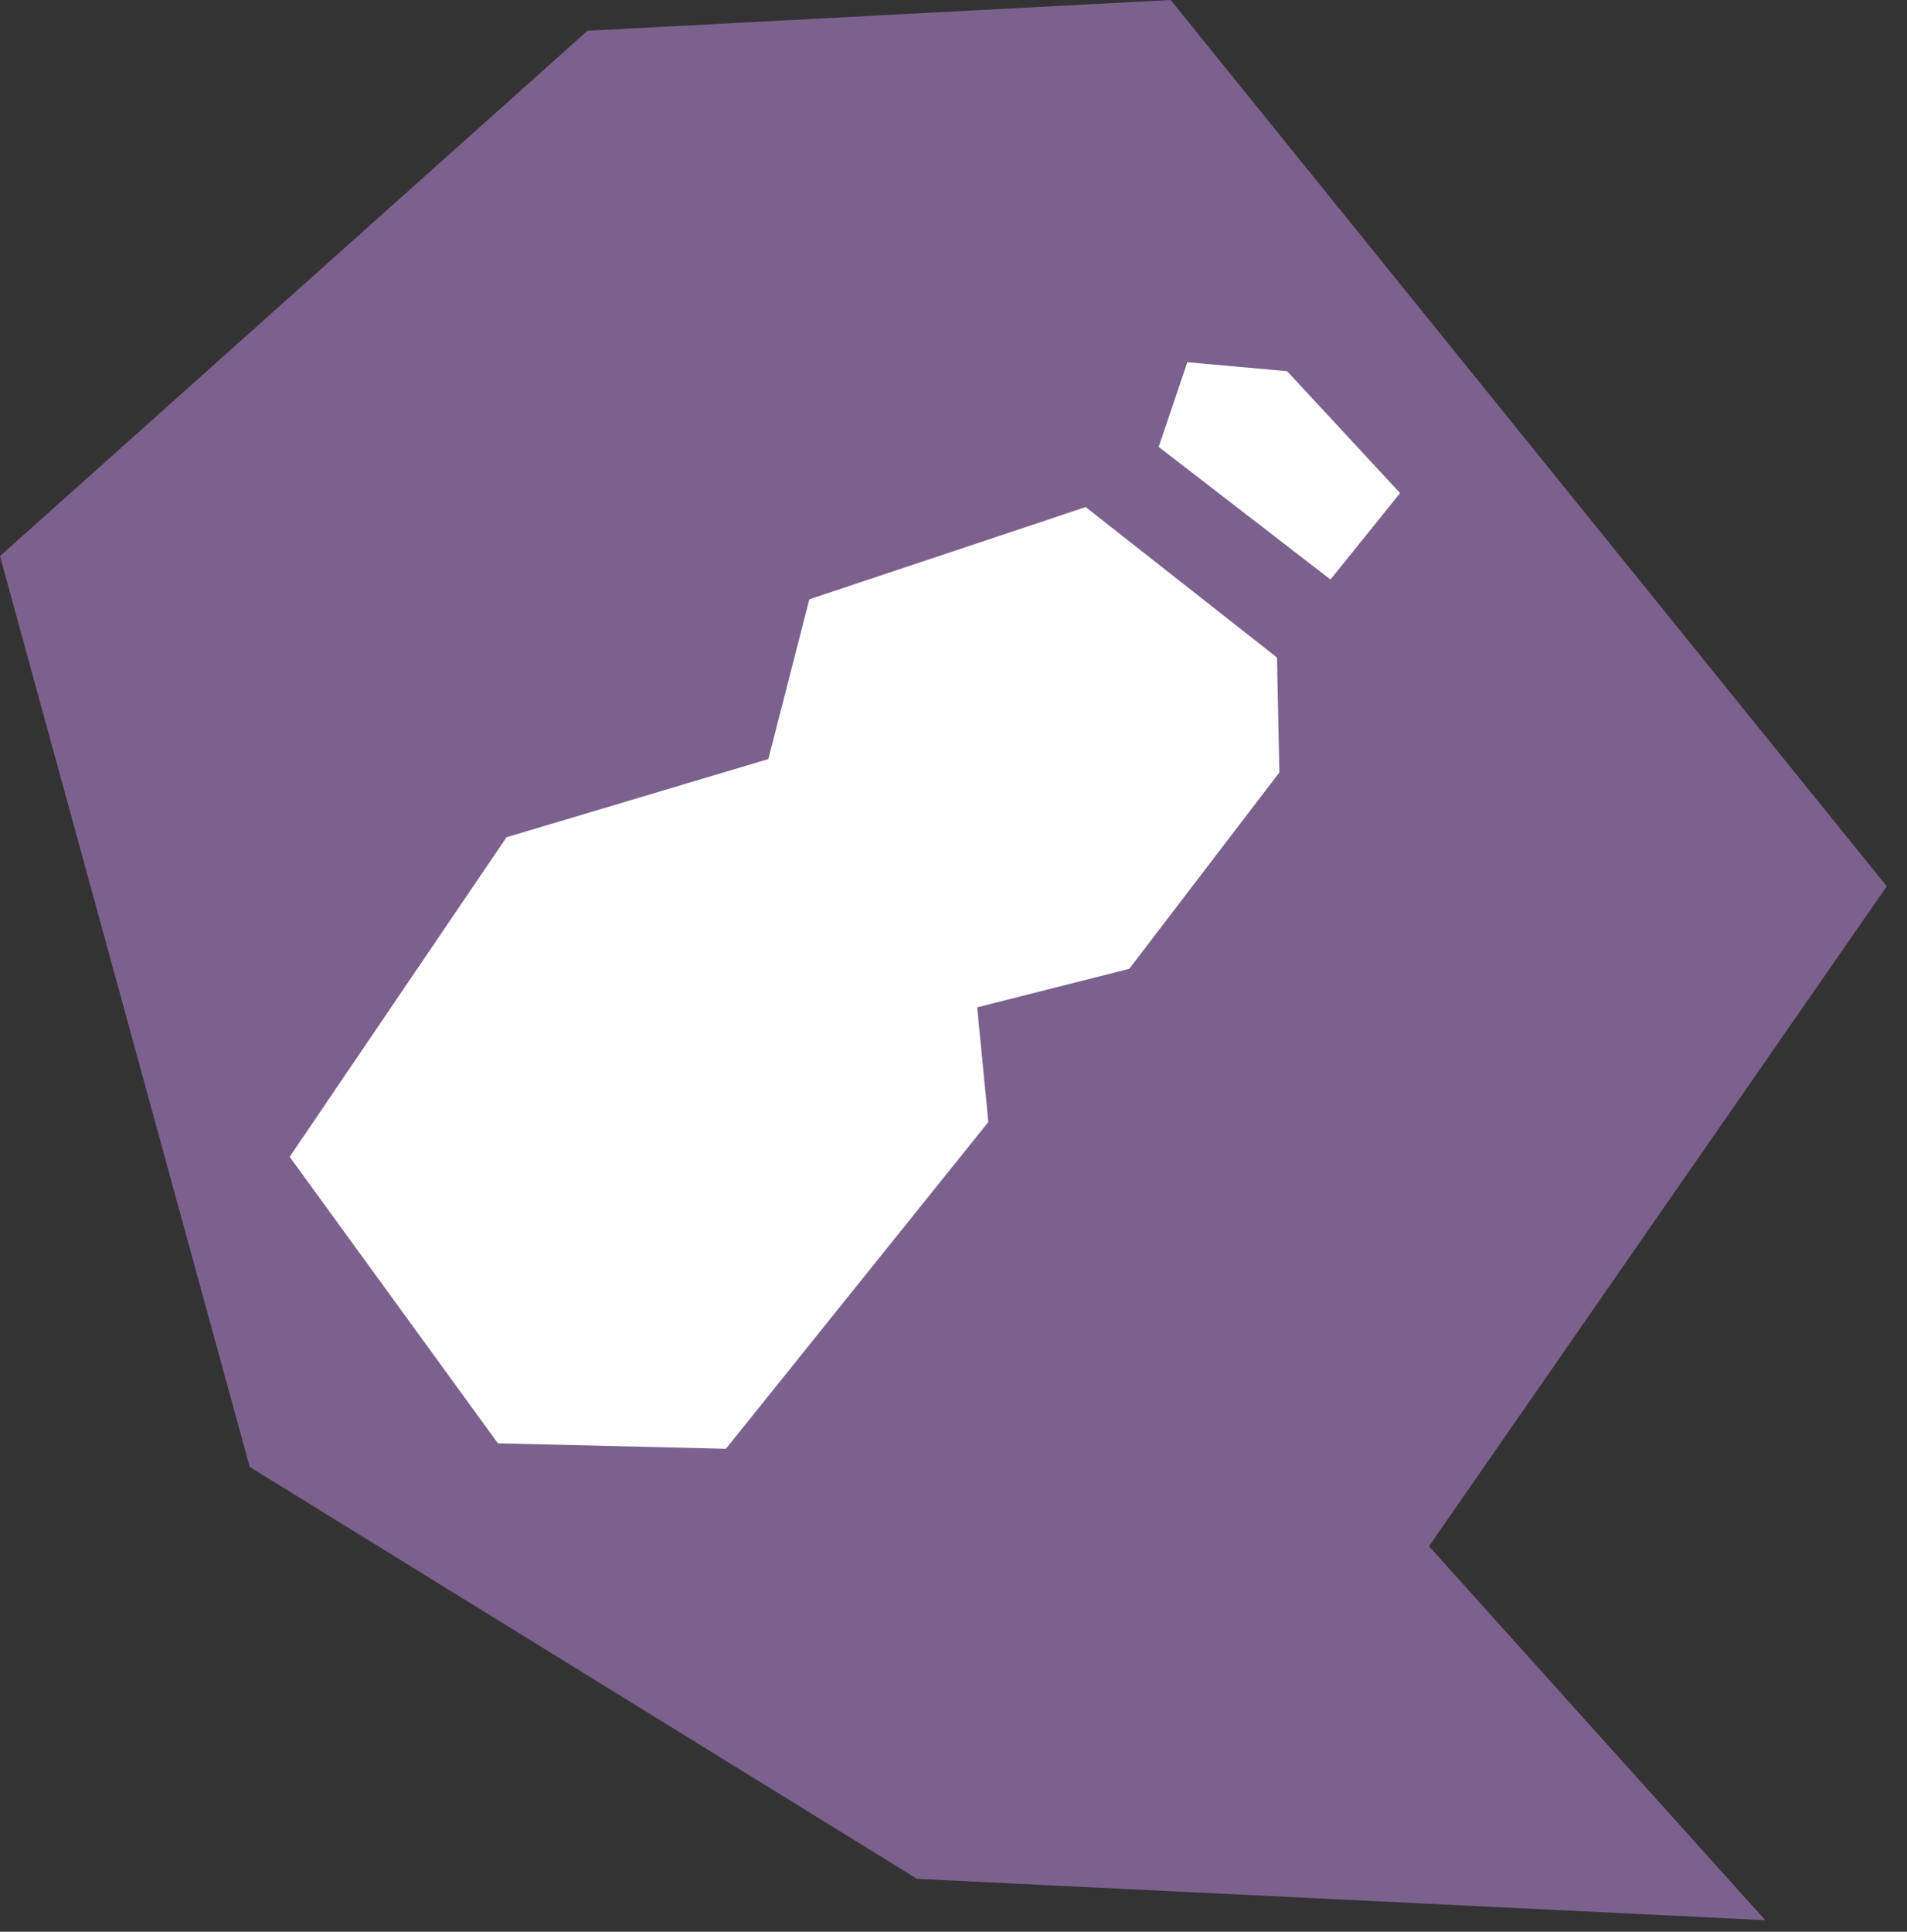
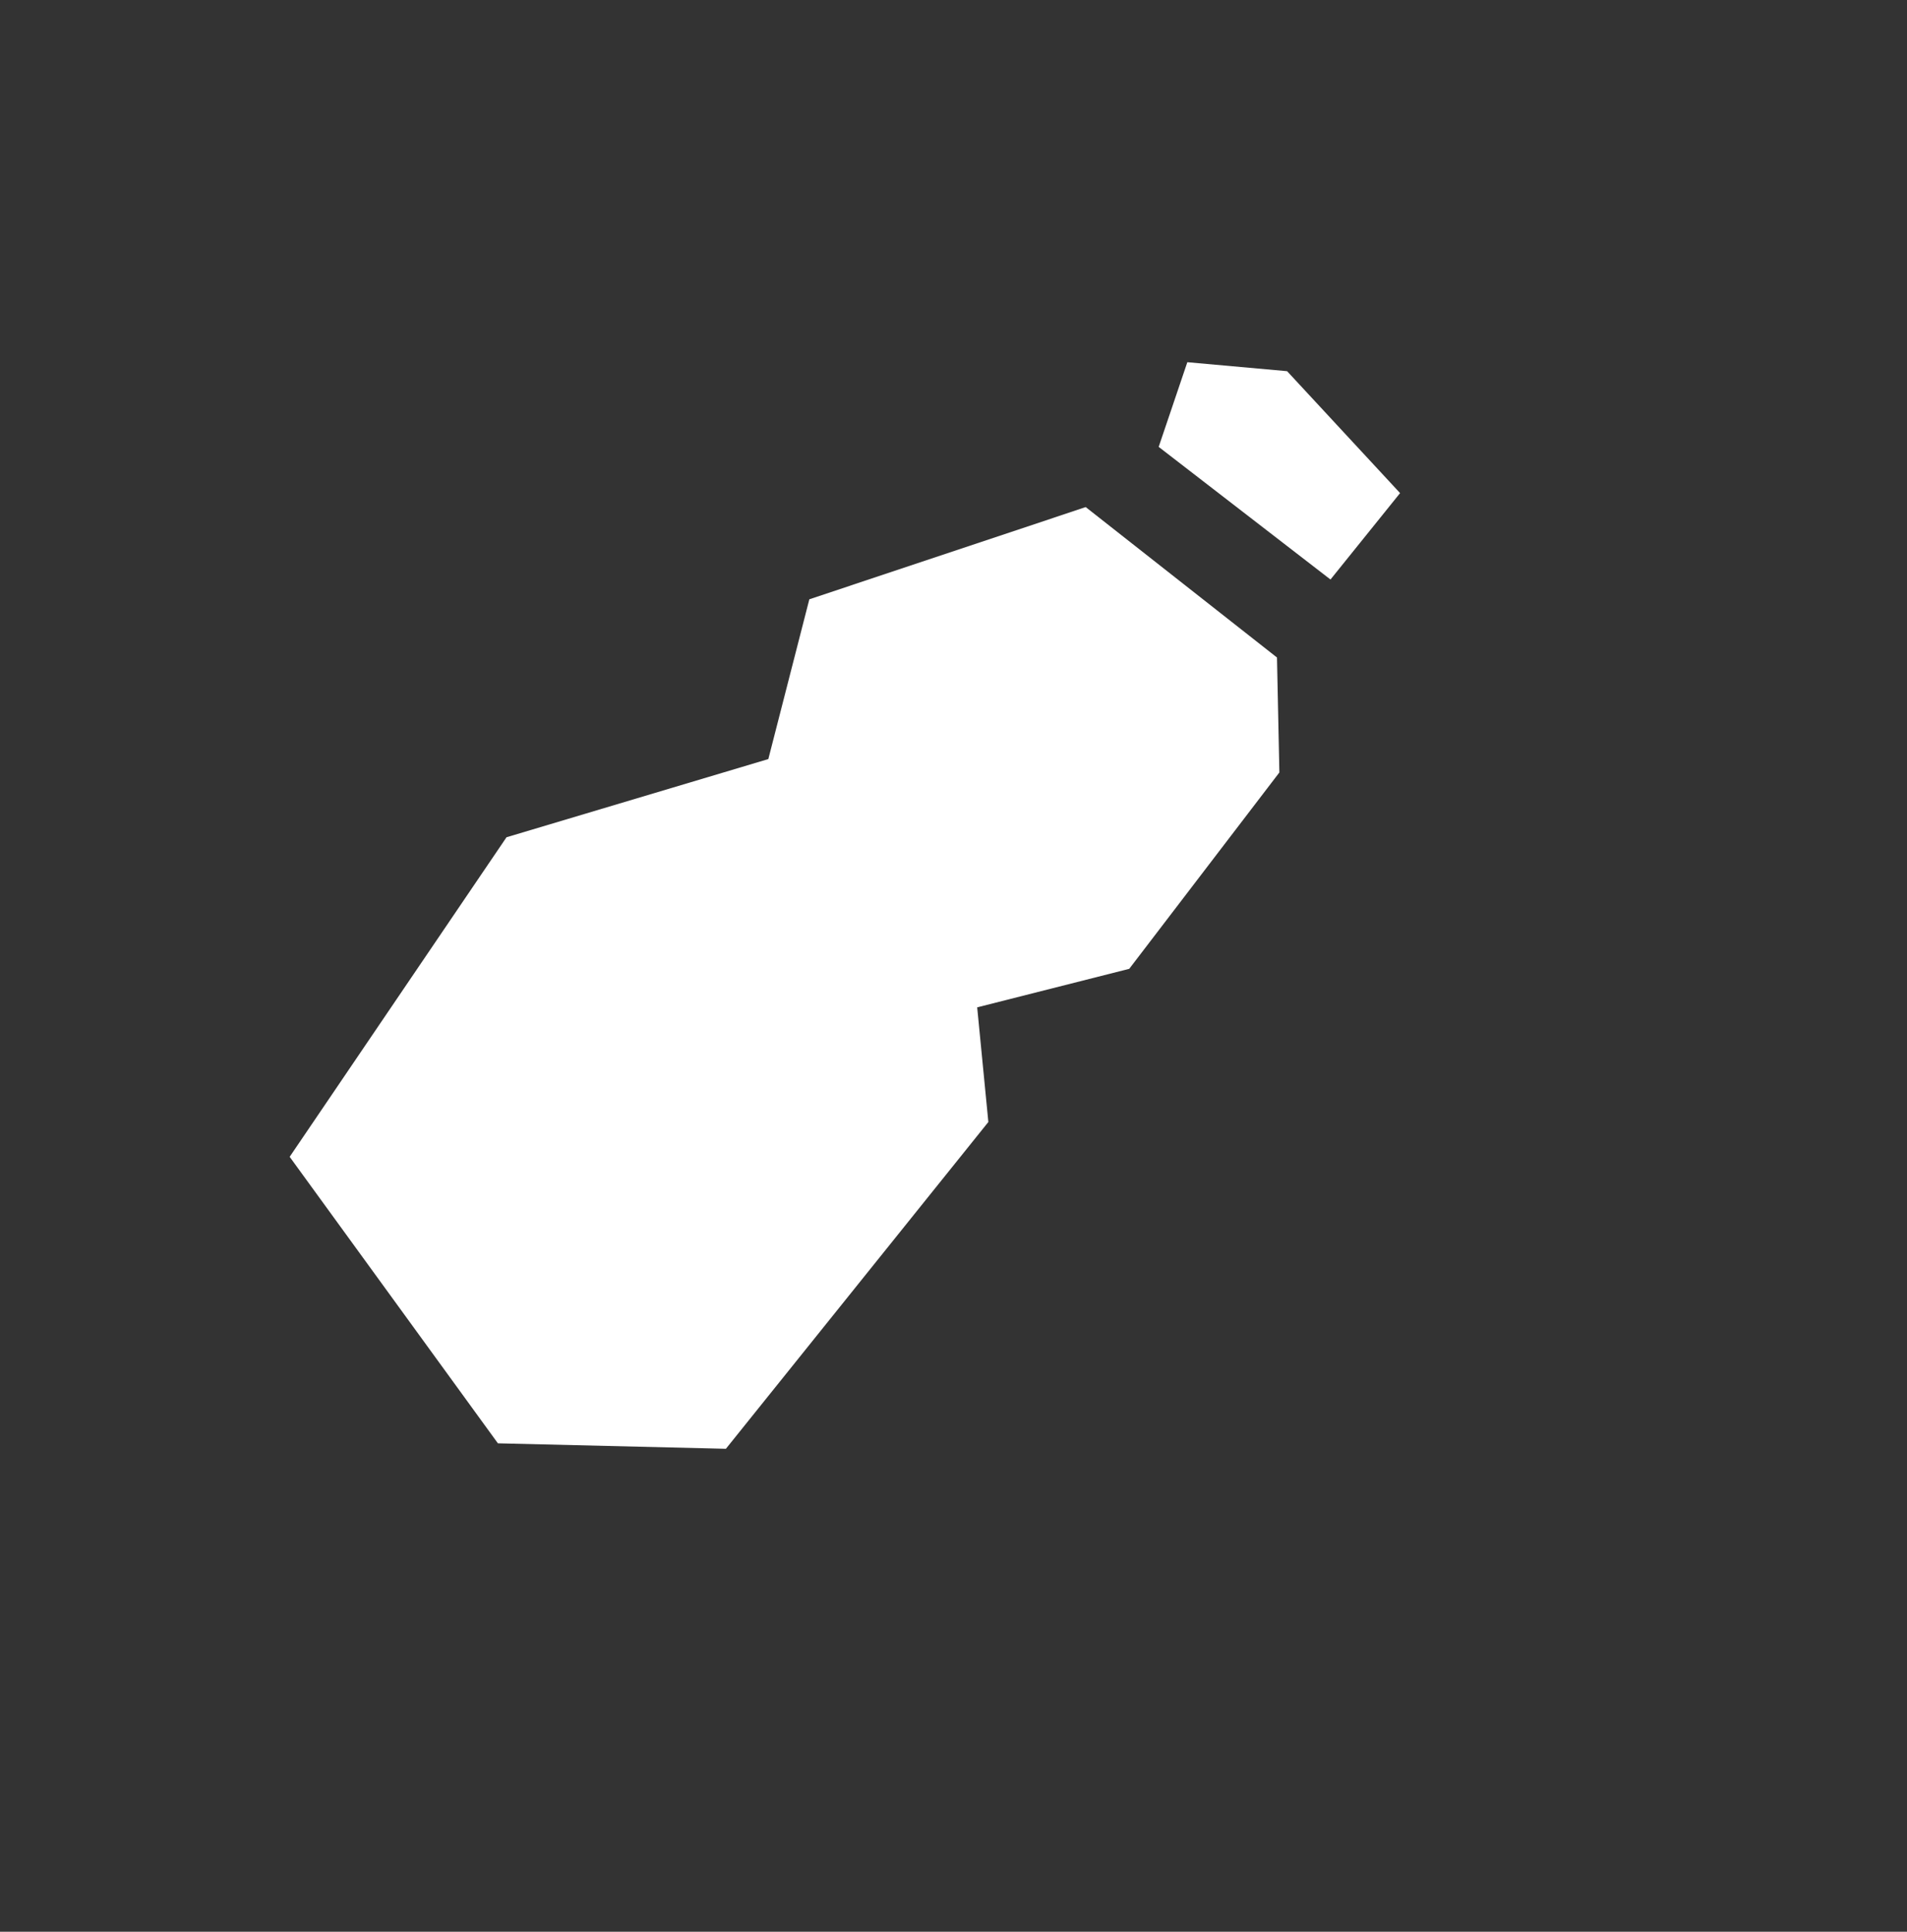
<svg xmlns="http://www.w3.org/2000/svg" width="79" height="80" viewBox="0 0 79 80" fill="none">
  <rect x="0" y="0" width="79" height="80" fill="#333333" stroke="none" />
-   <path d="M48.495 0L78.162 36.705L59.197 64.035L73.129 79.522L37.991 77.81L10.345 60.751L0 23.03L24.337 1.274L48.495 0Z" fill="#7C618E" />
  <path d="M44.976 21L33.528 24.819L31.829 31.436L20.983 34.674L12 47.908L20.626 59.773L30.071 60L40.944 46.466L40.481 41.718L46.78 40.123L53 31.99L52.901 27.23L44.976 21Z" fill="white" />
  <path d="M53.32 15.372L49.187 15L48 18.507L55.117 24L58 20.421L53.32 15.372Z" fill="white" />
</svg>